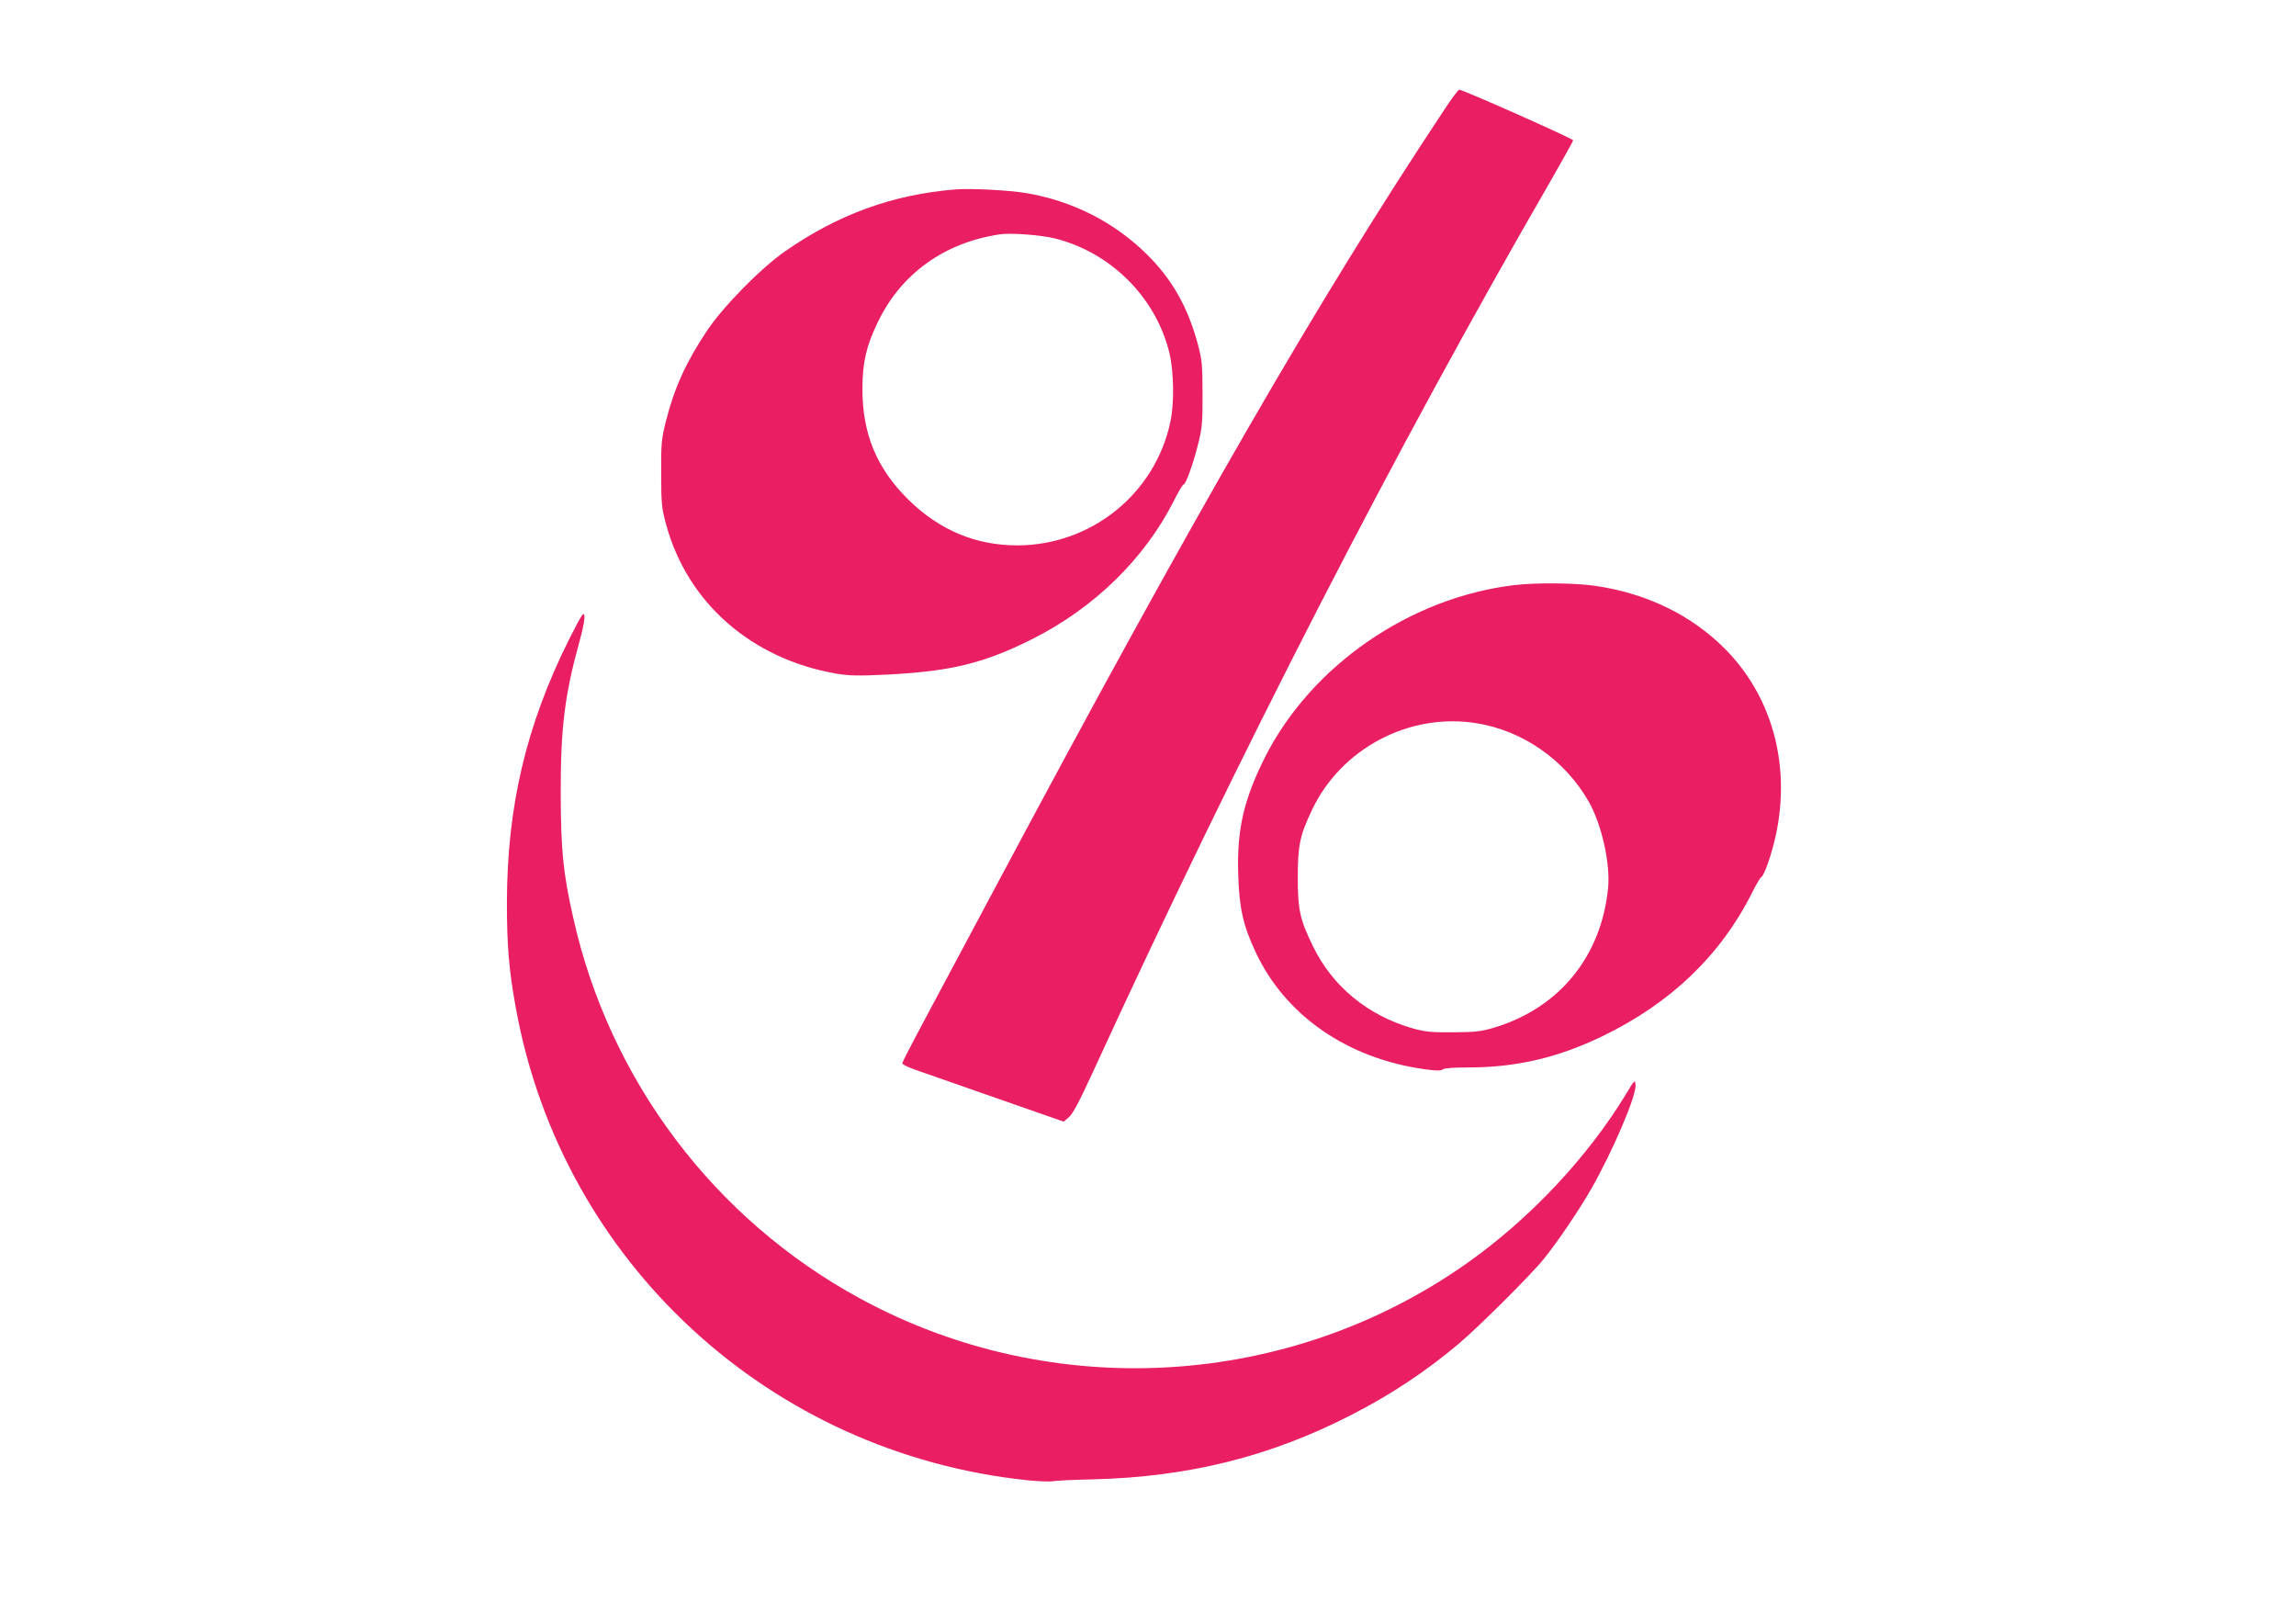
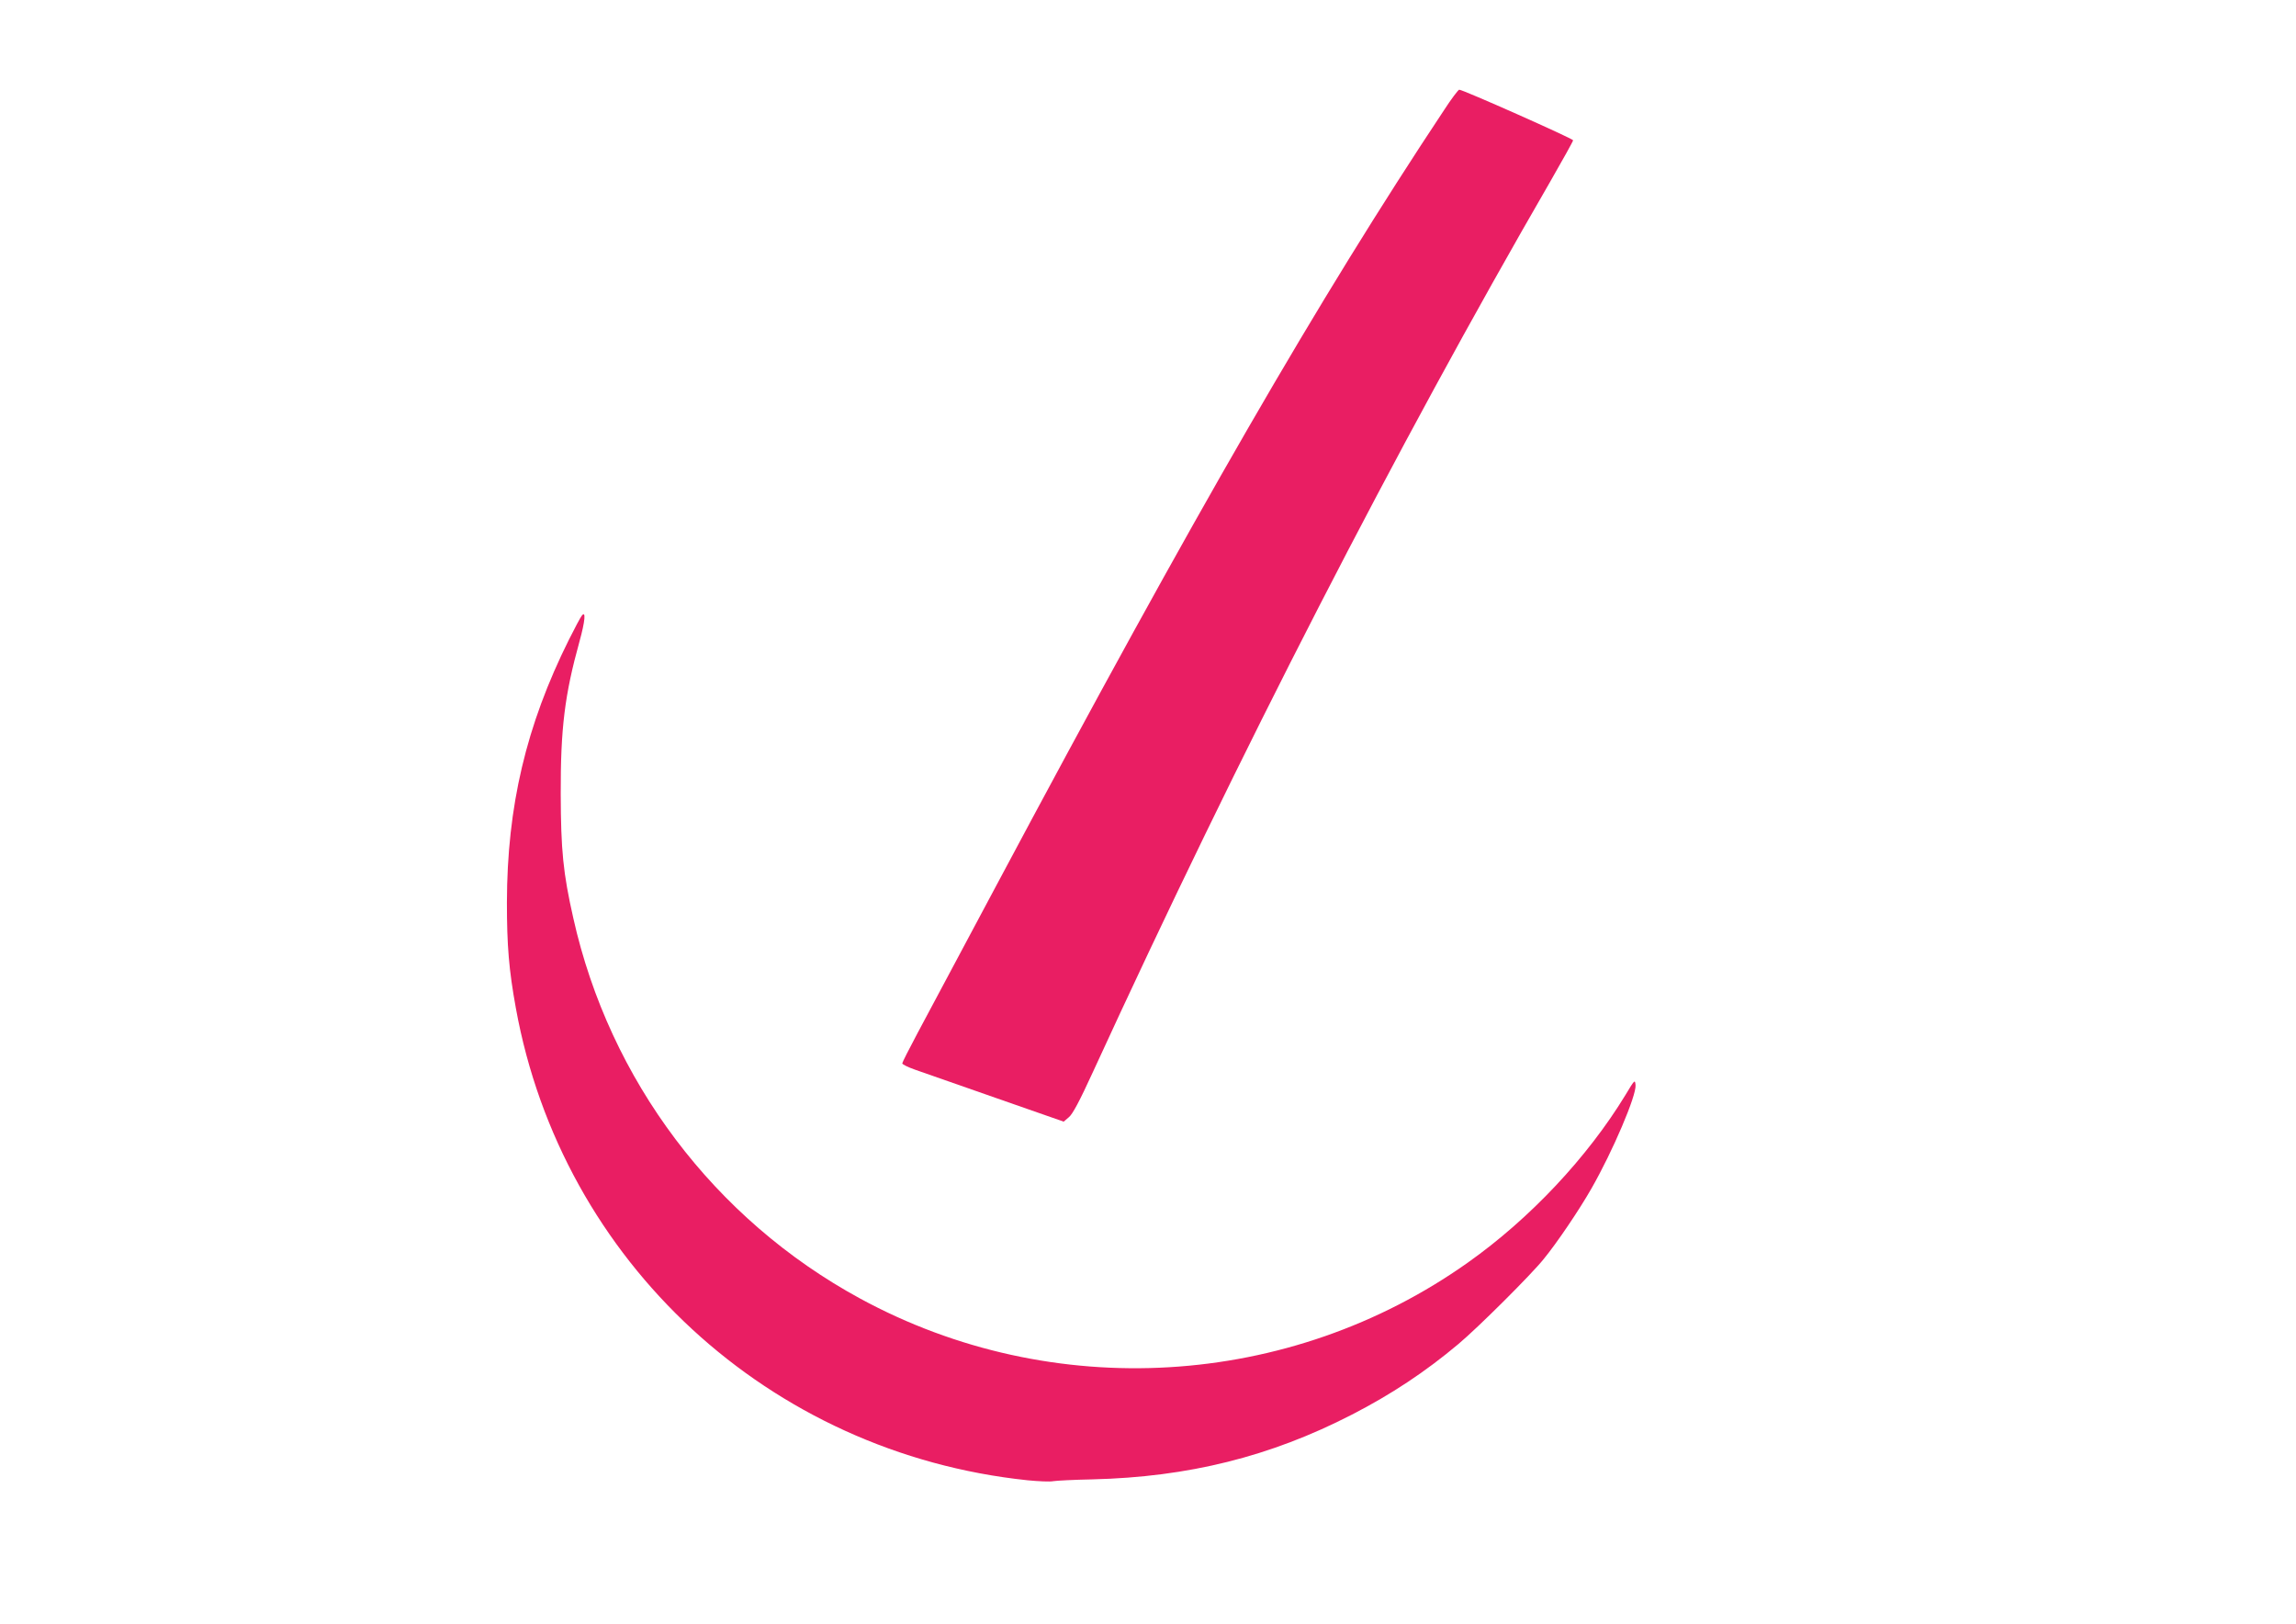
<svg xmlns="http://www.w3.org/2000/svg" version="1.0" width="1280pt" height="905pt" viewBox="0 0 1280 905" preserveAspectRatio="xMidYMid meet">
  <g transform="translate(0,905) scale(0.1,-0.1)" fill="#e91e63" stroke="none">
    <path d="M8051 8437 c-703 -1059 -1382 -2234 -2494 -4318 -195 -366 -394 -737 -441 -826 -47 -88 -86 -165 -86 -170 0 -6 33 -22 73 -36 39 -14 242 -85 449 -157 l378 -132 28 24 c21 16 60 89 136 255 817 1779 1689 3475 2548 4960 70 122 128 226 128 231 0 9 -616 283 -635 282 -5 0 -44 -51 -84 -113z" />
-     <path d="M5325 7994 c-347 -28 -653 -139 -947 -344 -136 -94 -346 -308 -437 -444 -117 -176 -182 -319 -229 -505 -24 -97 -27 -122 -26 -291 0 -169 3 -193 28 -285 119 -436 476 -748 949 -830 74 -12 121 -13 285 -5 353 18 537 63 803 196 348 174 631 450 795 776 24 48 48 88 53 88 12 0 56 123 83 235 19 77 23 116 22 270 0 161 -3 190 -26 276 -56 208 -144 363 -286 503 -182 179 -413 296 -672 340 -98 16 -307 27 -395 20z m560 -274 c312 -80 561 -331 635 -640 24 -104 27 -276 5 -380 -84 -401 -440 -689 -853 -690 -232 0 -435 85 -608 255 -177 175 -257 368 -256 620 0 145 22 238 86 370 130 270 371 443 681 489 62 9 233 -4 310 -24z" />
-     <path d="M8446 5789 c-585 -68 -1138 -450 -1396 -964 -117 -235 -155 -400 -147 -650 5 -184 28 -286 97 -432 165 -353 511 -593 943 -653 65 -9 92 -9 100 -1 7 7 58 11 140 11 270 0 502 54 752 175 378 183 656 449 830 794 24 49 49 91 55 93 6 2 22 36 36 76 153 440 61 894 -241 1197 -187 187 -434 307 -718 349 -110 17 -331 19 -451 5z m-216 -770 c260 -41 496 -206 628 -439 72 -128 120 -344 107 -480 -38 -381 -271 -667 -632 -777 -77 -23 -106 -26 -233 -27 -122 -1 -157 3 -225 22 -250 72 -446 233 -555 457 -73 150 -85 202 -85 385 0 179 12 233 79 375 162 343 543 544 916 484z" />
-     <path d="M3244 5619 c-7 -8 -39 -68 -72 -134 -239 -479 -345 -930 -346 -1465 0 -241 11 -376 50 -590 257 -1414 1413 -2480 2852 -2631 62 -6 126 -9 144 -5 18 3 116 8 218 10 535 13 992 127 1445 360 222 114 413 241 595 394 110 92 407 388 475 473 75 91 201 278 267 394 119 208 252 520 246 577 -3 32 -5 30 -56 -55 -212 -348 -532 -689 -878 -934 -995 -706 -2317 -784 -3389 -201 -813 442 -1397 1217 -1599 2121 -57 252 -69 378 -70 692 -1 365 22 552 105 851 31 112 36 172 13 143z" />
+     <path d="M3244 5619 c-7 -8 -39 -68 -72 -134 -239 -479 -345 -930 -346 -1465 0 -241 11 -376 50 -590 257 -1414 1413 -2480 2852 -2631 62 -6 126 -9 144 -5 18 3 116 8 218 10 535 13 992 127 1445 360 222 114 413 241 595 394 110 92 407 388 475 473 75 91 201 278 267 394 119 208 252 520 246 577 -3 32 -5 30 -56 -55 -212 -348 -532 -689 -878 -934 -995 -706 -2317 -784 -3389 -201 -813 442 -1397 1217 -1599 2121 -57 252 -69 378 -70 692 -1 365 22 552 105 851 31 112 36 172 13 143" />
  </g>
</svg>